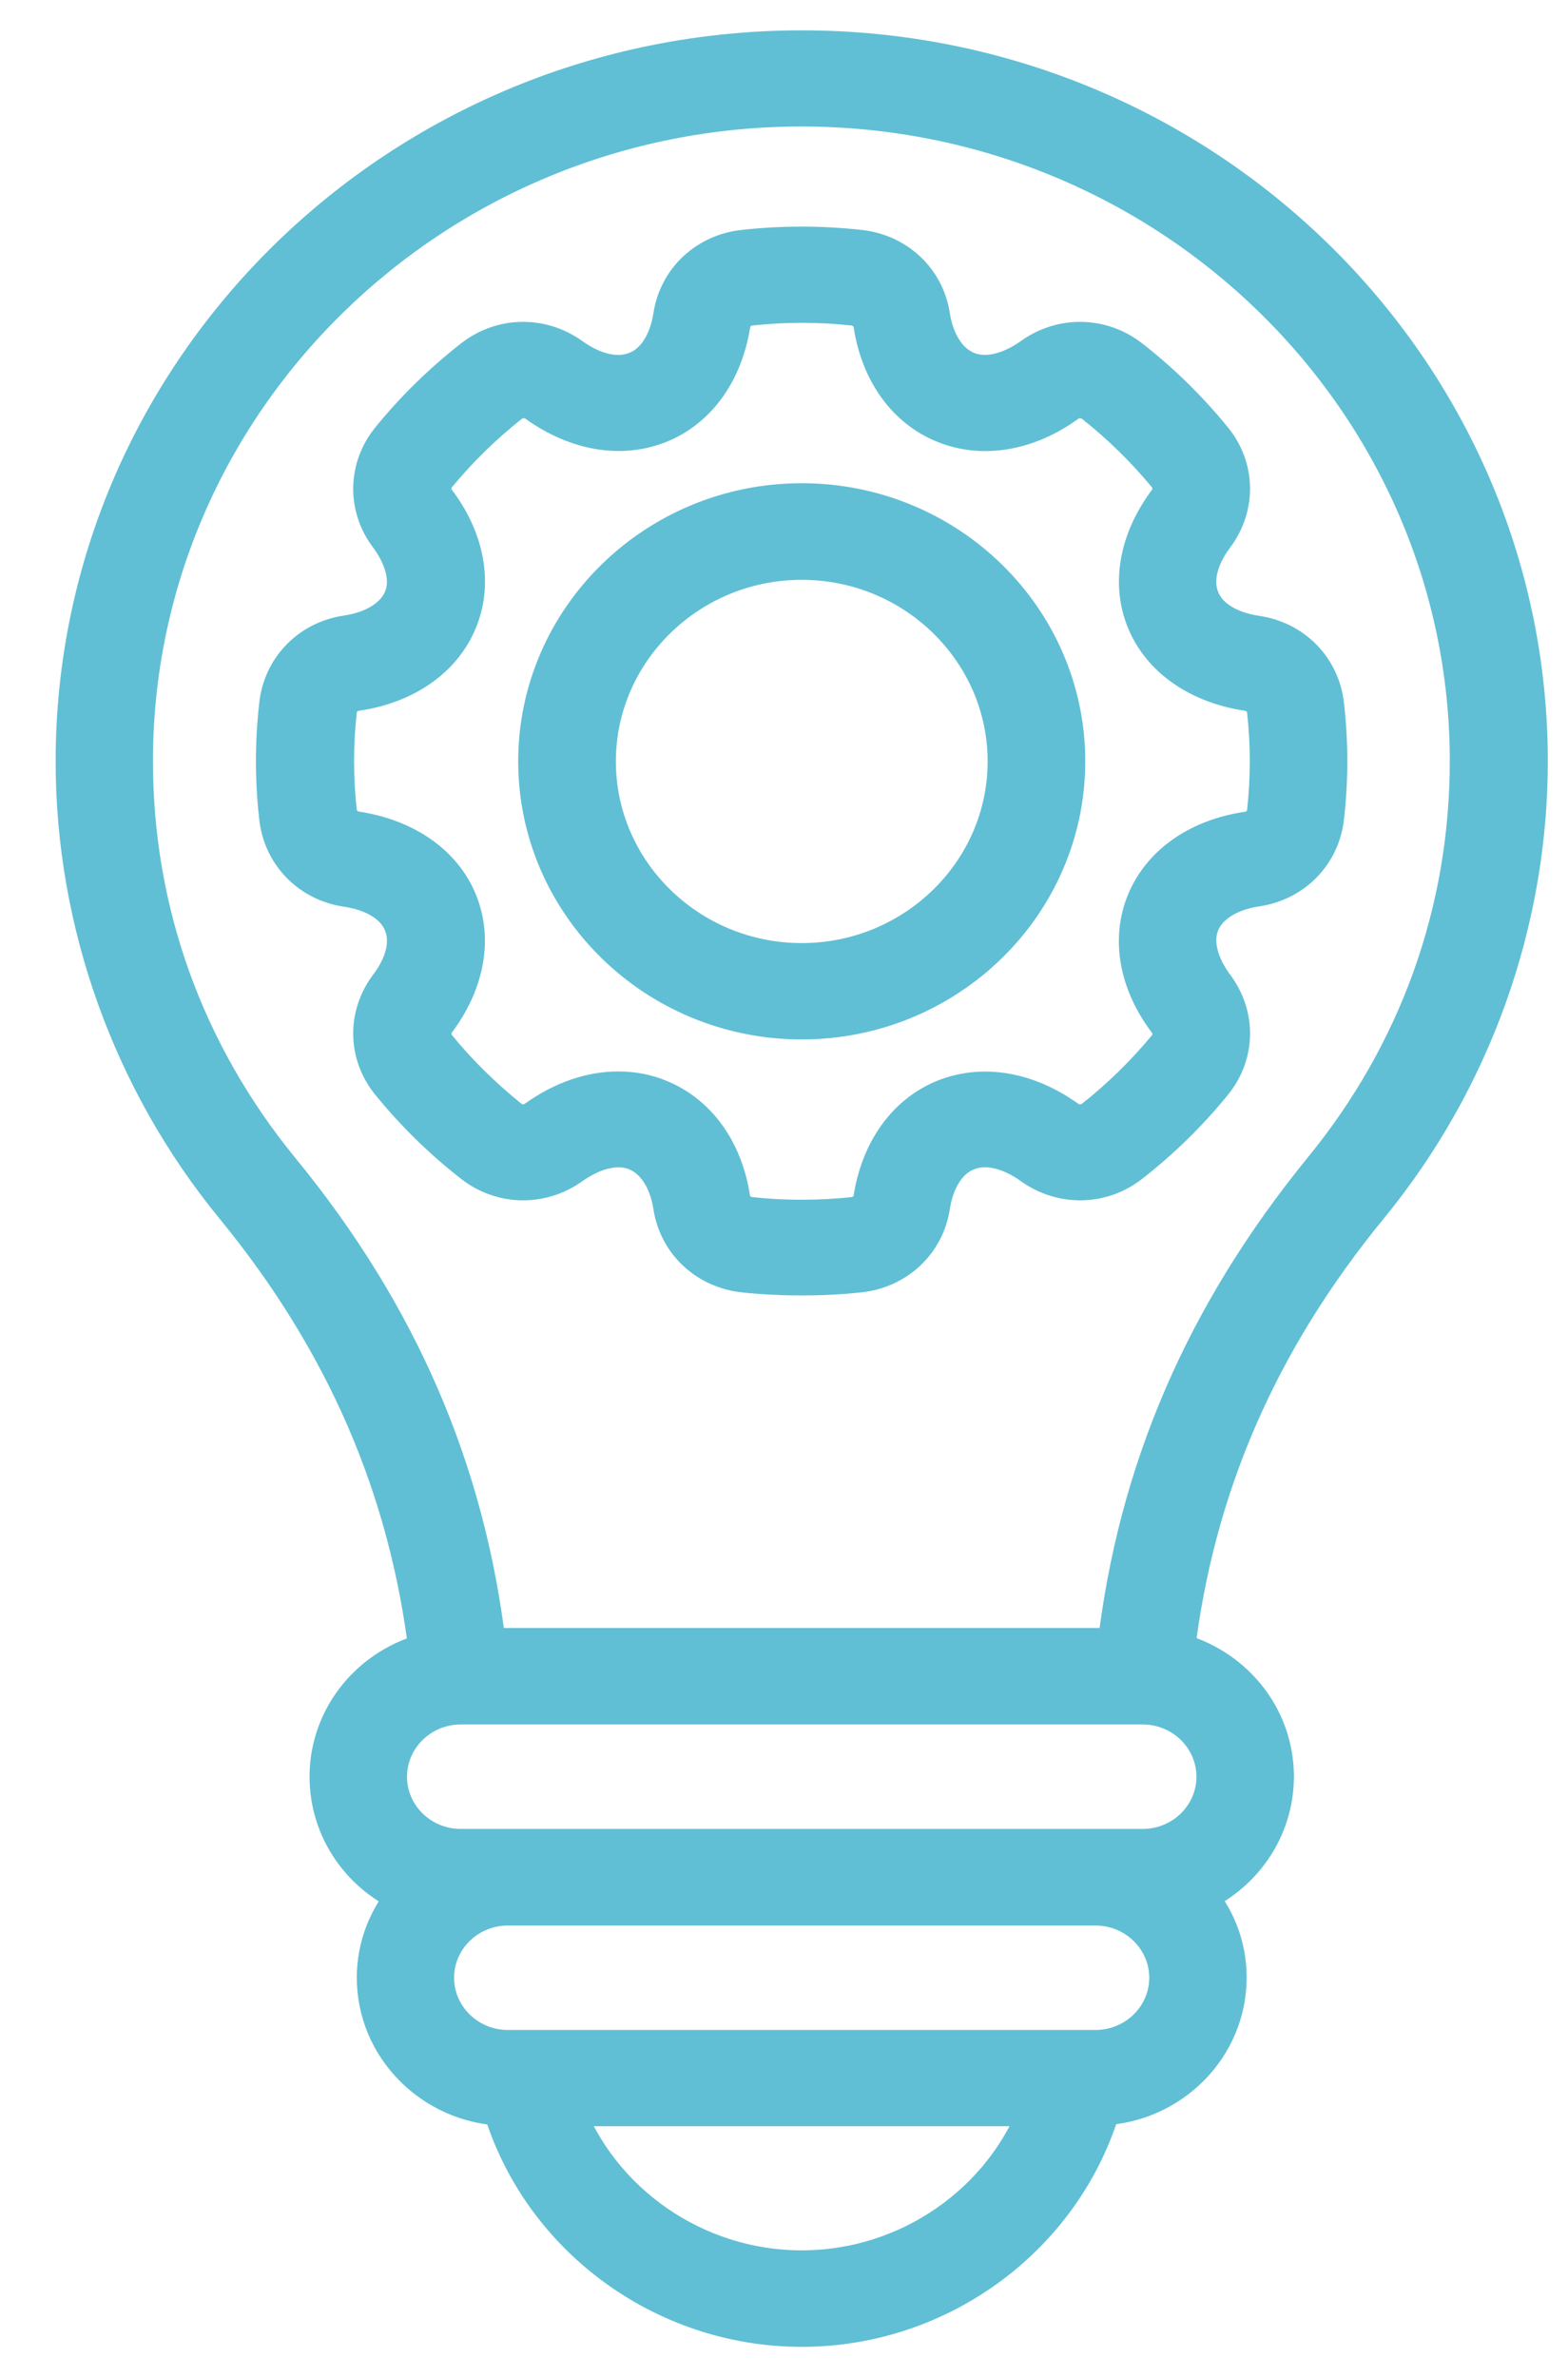
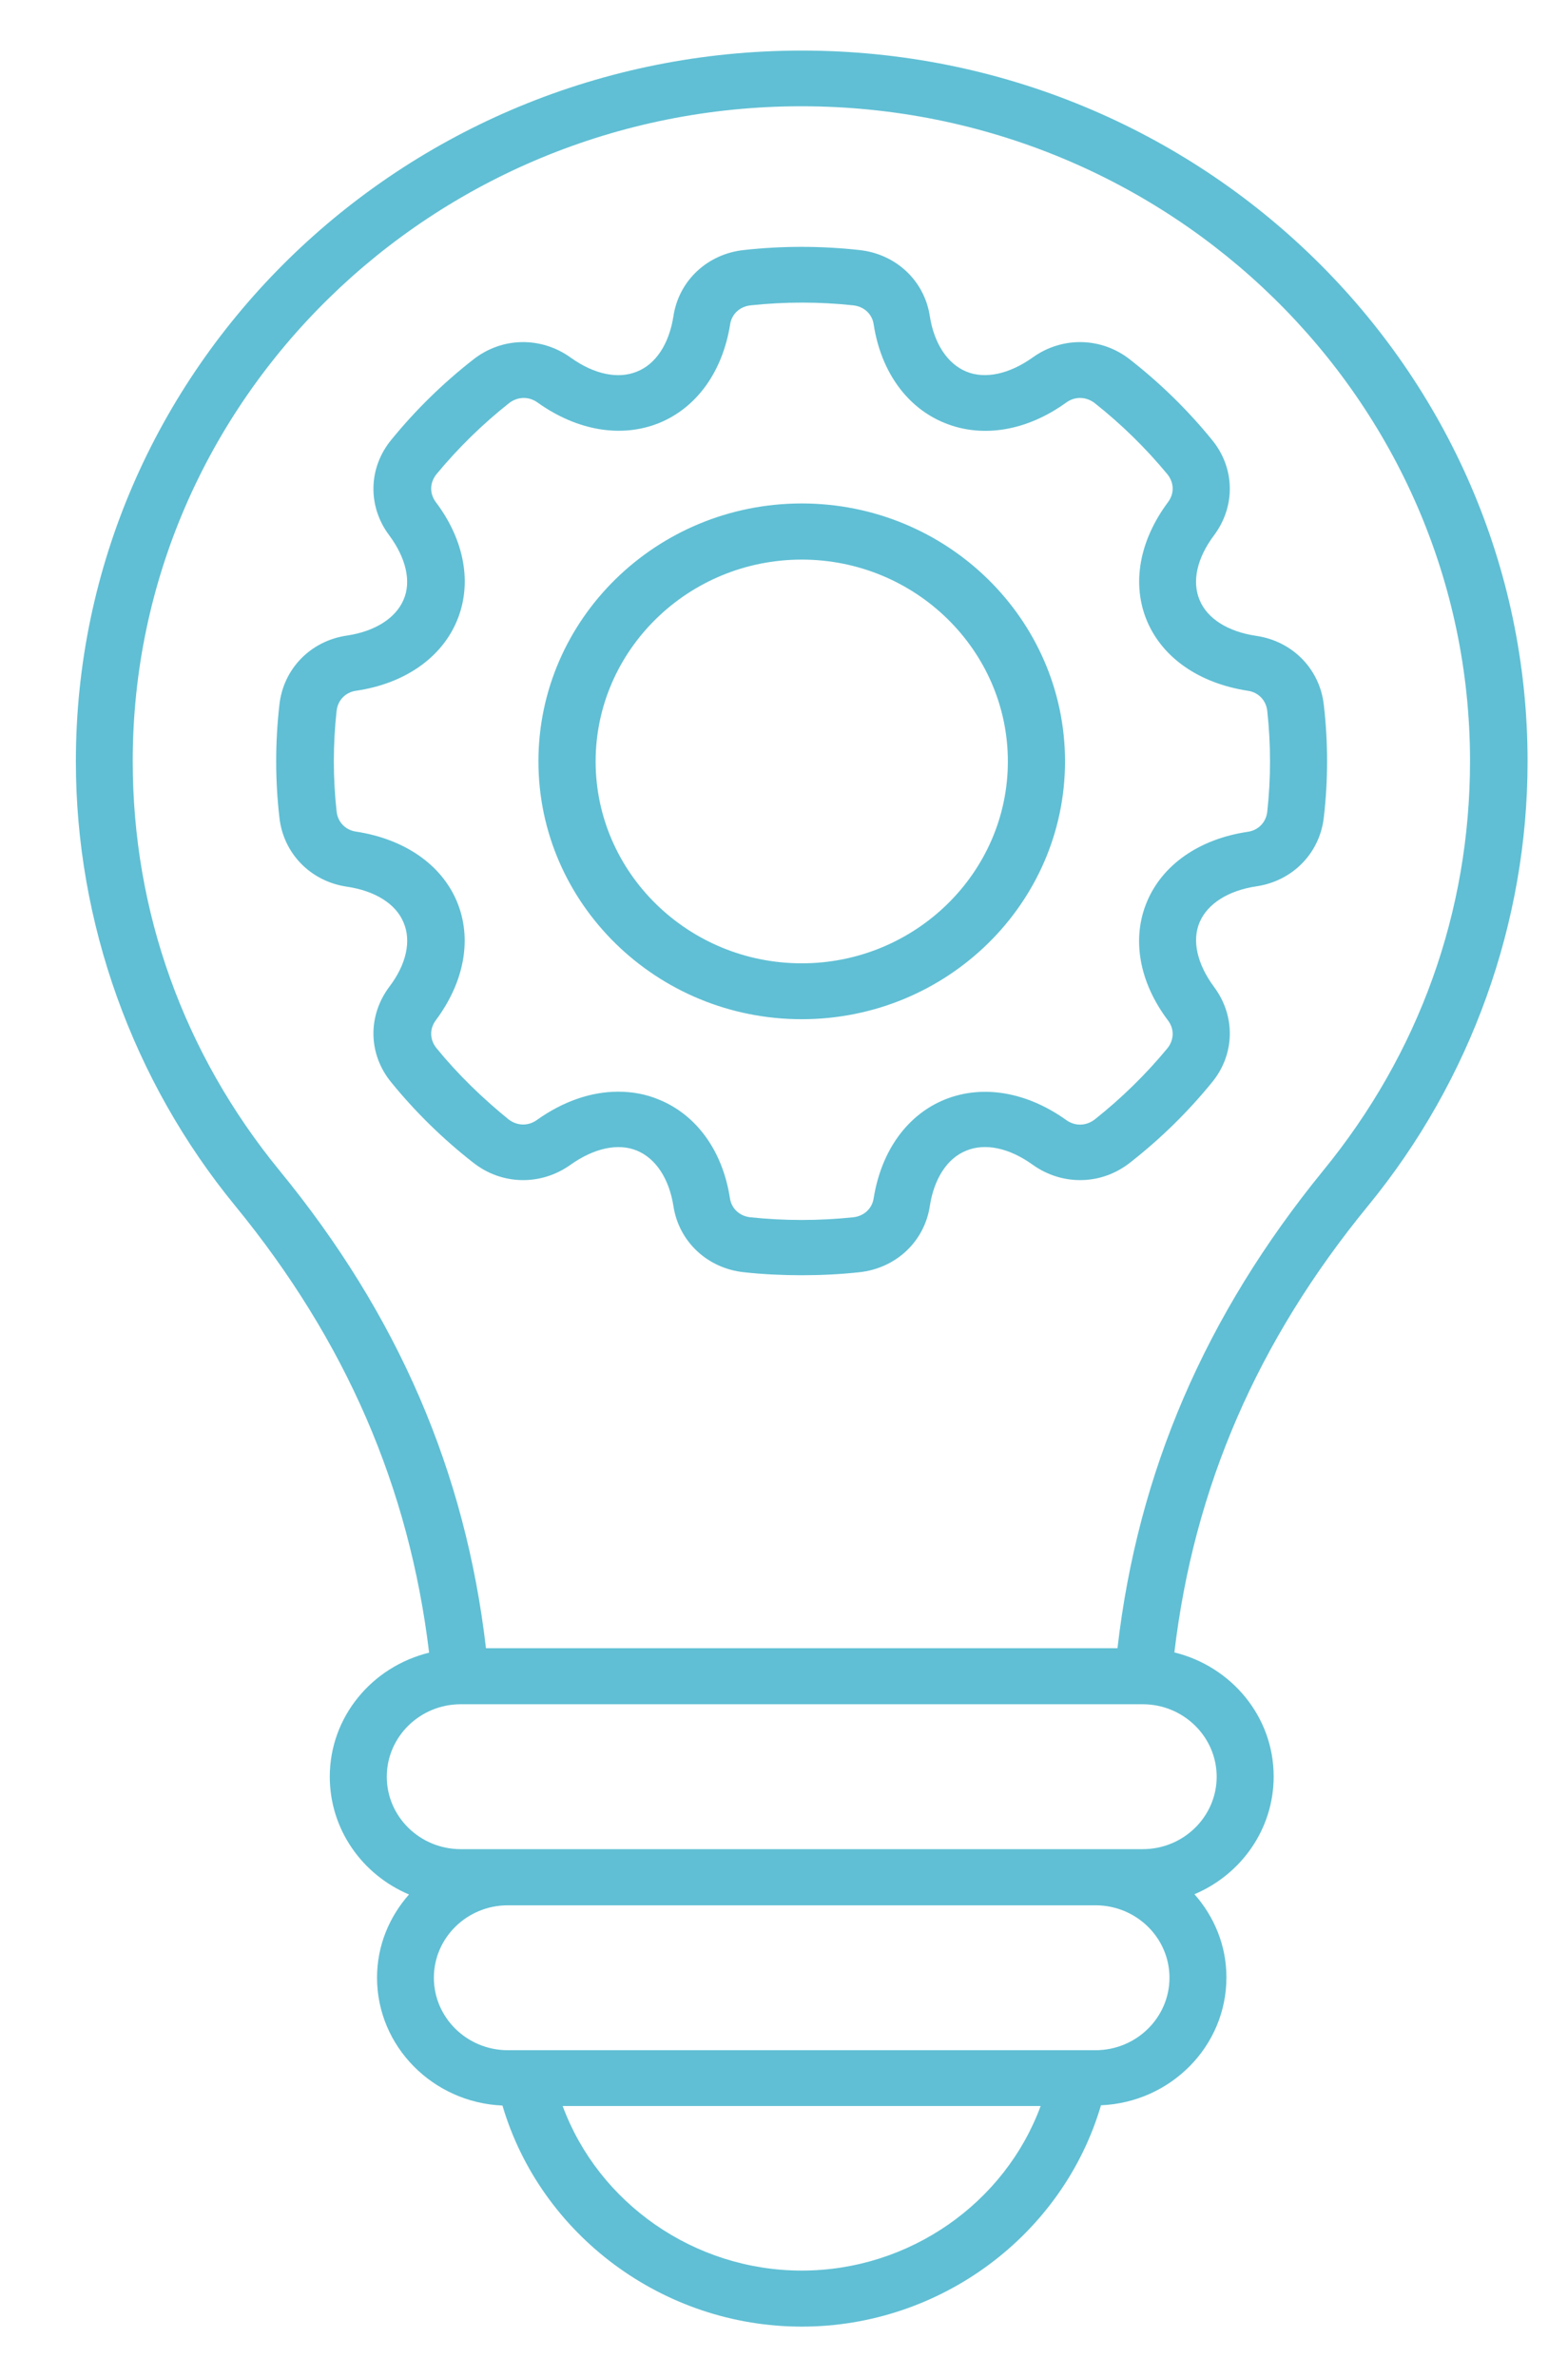
<svg xmlns="http://www.w3.org/2000/svg" width="31" height="47" viewBox="0 0 31 47" fill="none">
  <mask id="path-1-outside-1_229_1649" maskUnits="userSpaceOnUse" x="0.5" y="0" width="31" height="47" fill="black">
    <rect fill="white" x="0.5" width="31" height="47" />
-     <path d="M30.201 15.055C30.201 7.303 23.766 1 15.851 1C7.935 1 1.5 7.303 1.5 15.055C1.5 18.238 2.619 21.363 4.648 23.838C6.845 26.521 8.091 29.416 8.484 32.675C7.357 32.951 6.52 33.942 6.52 35.128C6.52 36.171 7.164 37.067 8.086 37.456C7.696 37.898 7.454 38.469 7.454 39.1C7.454 40.461 8.561 41.571 9.934 41.629C10.687 44.185 13.106 46 15.851 46C18.595 46 21.014 44.185 21.767 41.624C23.145 41.565 24.247 40.457 24.247 39.096C24.247 38.465 24.008 37.898 23.615 37.451C24.537 37.062 25.181 36.166 25.181 35.123C25.181 33.937 24.344 32.947 23.218 32.67C23.603 29.416 24.854 26.515 27.052 23.834C29.082 21.356 30.201 18.238 30.201 15.055ZM15.851 44.892C13.725 44.892 11.834 43.559 11.124 41.638H20.574C19.867 43.559 17.976 44.892 15.851 44.892ZM21.658 40.535H10.04C9.234 40.535 8.578 39.892 8.578 39.102C8.578 38.312 9.234 37.67 10.04 37.67H21.658C22.465 37.67 23.121 38.312 23.121 39.102C23.121 39.892 22.465 40.535 21.658 40.535ZM24.054 35.128C24.054 35.918 23.398 36.56 22.592 36.56H9.109C8.303 36.56 7.647 35.918 7.647 35.128C7.647 34.338 8.303 33.695 9.109 33.695H22.592C23.398 33.695 24.054 34.338 24.054 35.128ZM22.093 32.587H9.608C9.203 29.103 7.875 26.008 5.526 23.143C3.631 20.826 2.624 18.025 2.624 15.048C2.624 7.909 8.554 2.101 15.844 2.101C23.133 2.101 29.063 7.909 29.063 15.048C29.063 18.026 28.056 20.826 26.161 23.143C23.826 26.008 22.495 29.103 22.093 32.587ZM26.173 13.941C26.096 13.233 25.559 12.678 24.838 12.572C24.278 12.49 23.869 12.232 23.718 11.866C23.561 11.499 23.664 11.034 24.001 10.585C24.433 10.007 24.417 9.247 23.958 8.692C23.483 8.109 22.94 7.577 22.345 7.112C21.779 6.663 20.998 6.647 20.412 7.071C19.954 7.395 19.479 7.501 19.105 7.347C18.731 7.193 18.468 6.792 18.383 6.251C18.275 5.544 17.708 5.019 16.986 4.943C16.227 4.86 15.463 4.86 14.71 4.943C13.989 5.019 13.422 5.544 13.314 6.251C13.229 6.799 12.966 7.2 12.592 7.347C12.218 7.501 11.743 7.4 11.284 7.071C10.694 6.647 9.918 6.663 9.352 7.112C8.757 7.577 8.214 8.109 7.739 8.692C7.28 9.247 7.264 10.012 7.696 10.585C8.028 11.034 8.136 11.499 7.978 11.859C7.821 12.225 7.412 12.483 6.859 12.566C6.137 12.671 5.601 13.227 5.524 13.934C5.439 14.678 5.439 15.426 5.524 16.163C5.601 16.87 6.137 17.425 6.859 17.531C7.419 17.614 7.828 17.872 7.978 18.238C8.136 18.604 8.033 19.069 7.696 19.511C7.264 20.09 7.28 20.849 7.739 21.404C8.214 21.987 8.757 22.519 9.352 22.984C9.918 23.433 10.694 23.449 11.284 23.026C11.743 22.701 12.218 22.595 12.592 22.749C12.966 22.904 13.229 23.304 13.314 23.846C13.422 24.552 13.989 25.078 14.71 25.154C15.089 25.195 15.47 25.213 15.848 25.213C16.227 25.213 16.608 25.195 16.986 25.154C17.708 25.078 18.275 24.552 18.383 23.846C18.468 23.297 18.731 22.897 19.105 22.749C19.479 22.595 19.954 22.696 20.413 23.026C21.003 23.449 21.779 23.433 22.345 22.984C22.94 22.519 23.483 21.987 23.958 21.404C24.417 20.849 24.433 20.089 24.001 19.511C23.669 19.062 23.561 18.597 23.718 18.231C23.876 17.865 24.285 17.607 24.838 17.524C25.56 17.418 26.096 16.863 26.173 16.156C26.258 15.426 26.258 14.677 26.173 13.941ZM25.054 16.05C25.03 16.257 24.88 16.416 24.668 16.446C23.711 16.587 22.983 17.096 22.677 17.826C22.369 18.556 22.519 19.417 23.093 20.177C23.22 20.347 23.213 20.559 23.081 20.725C22.653 21.243 22.171 21.715 21.642 22.134C21.473 22.263 21.256 22.27 21.082 22.146C20.299 21.586 19.427 21.439 18.682 21.738C17.936 22.04 17.424 22.752 17.273 23.689C17.243 23.896 17.081 24.044 16.869 24.067C16.194 24.138 15.507 24.138 14.835 24.067C14.623 24.044 14.461 23.896 14.431 23.689C14.287 22.752 13.767 22.038 13.022 21.738C12.768 21.632 12.498 21.584 12.223 21.584C11.687 21.584 11.134 21.773 10.614 22.144C10.44 22.268 10.224 22.261 10.055 22.132C9.537 21.711 9.048 21.238 8.627 20.72C8.496 20.555 8.489 20.343 8.616 20.172C9.187 19.405 9.338 18.551 9.032 17.821C8.724 17.091 7.997 16.589 7.04 16.442C6.829 16.412 6.678 16.253 6.655 16.046C6.582 15.384 6.582 14.712 6.655 14.053C6.678 13.846 6.829 13.687 7.04 13.657C7.997 13.517 8.726 13.008 9.032 12.278C9.34 11.548 9.189 10.686 8.616 9.927C8.489 9.756 8.496 9.544 8.627 9.378C9.055 8.86 9.537 8.388 10.066 7.969C10.236 7.84 10.452 7.833 10.626 7.957C11.409 8.517 12.281 8.664 13.027 8.365C13.772 8.063 14.285 7.352 14.435 6.414C14.466 6.207 14.628 6.06 14.84 6.037C15.514 5.965 16.201 5.965 16.869 6.037C17.081 6.06 17.243 6.207 17.273 6.414C17.417 7.352 17.936 8.066 18.682 8.365C19.427 8.667 20.307 8.519 21.082 7.957C21.256 7.833 21.473 7.84 21.642 7.969C22.171 8.388 22.653 8.86 23.081 9.378C23.213 9.544 23.22 9.756 23.093 9.927C22.522 10.693 22.371 11.548 22.677 12.278C22.985 13.008 23.711 13.51 24.668 13.657C24.88 13.687 25.03 13.846 25.054 14.053C25.127 14.719 25.127 15.389 25.054 16.05ZM15.851 9.954C12.98 9.954 10.645 12.241 10.645 15.053C10.645 17.864 12.98 20.151 15.851 20.151C18.722 20.151 21.056 17.864 21.056 15.053C21.056 12.241 18.722 9.954 15.851 9.954ZM15.851 19.046C13.605 19.046 11.776 17.254 11.776 15.055C11.776 12.856 13.605 11.064 15.851 11.064C18.096 11.064 19.926 12.856 19.926 15.055C19.926 17.252 18.096 19.046 15.851 19.046Z" />
+     <path d="M30.201 15.055C30.201 7.303 23.766 1 15.851 1C7.935 1 1.5 7.303 1.5 15.055C1.5 18.238 2.619 21.363 4.648 23.838C6.845 26.521 8.091 29.416 8.484 32.675C7.357 32.951 6.52 33.942 6.52 35.128C6.52 36.171 7.164 37.067 8.086 37.456C7.696 37.898 7.454 38.469 7.454 39.1C7.454 40.461 8.561 41.571 9.934 41.629C10.687 44.185 13.106 46 15.851 46C18.595 46 21.014 44.185 21.767 41.624C23.145 41.565 24.247 40.457 24.247 39.096C24.247 38.465 24.008 37.898 23.615 37.451C24.537 37.062 25.181 36.166 25.181 35.123C25.181 33.937 24.344 32.947 23.218 32.67C23.603 29.416 24.854 26.515 27.052 23.834ZM15.851 44.892C13.725 44.892 11.834 43.559 11.124 41.638H20.574C19.867 43.559 17.976 44.892 15.851 44.892ZM21.658 40.535H10.04C9.234 40.535 8.578 39.892 8.578 39.102C8.578 38.312 9.234 37.67 10.04 37.67H21.658C22.465 37.67 23.121 38.312 23.121 39.102C23.121 39.892 22.465 40.535 21.658 40.535ZM24.054 35.128C24.054 35.918 23.398 36.56 22.592 36.56H9.109C8.303 36.56 7.647 35.918 7.647 35.128C7.647 34.338 8.303 33.695 9.109 33.695H22.592C23.398 33.695 24.054 34.338 24.054 35.128ZM22.093 32.587H9.608C9.203 29.103 7.875 26.008 5.526 23.143C3.631 20.826 2.624 18.025 2.624 15.048C2.624 7.909 8.554 2.101 15.844 2.101C23.133 2.101 29.063 7.909 29.063 15.048C29.063 18.026 28.056 20.826 26.161 23.143C23.826 26.008 22.495 29.103 22.093 32.587ZM26.173 13.941C26.096 13.233 25.559 12.678 24.838 12.572C24.278 12.49 23.869 12.232 23.718 11.866C23.561 11.499 23.664 11.034 24.001 10.585C24.433 10.007 24.417 9.247 23.958 8.692C23.483 8.109 22.94 7.577 22.345 7.112C21.779 6.663 20.998 6.647 20.412 7.071C19.954 7.395 19.479 7.501 19.105 7.347C18.731 7.193 18.468 6.792 18.383 6.251C18.275 5.544 17.708 5.019 16.986 4.943C16.227 4.86 15.463 4.86 14.71 4.943C13.989 5.019 13.422 5.544 13.314 6.251C13.229 6.799 12.966 7.2 12.592 7.347C12.218 7.501 11.743 7.4 11.284 7.071C10.694 6.647 9.918 6.663 9.352 7.112C8.757 7.577 8.214 8.109 7.739 8.692C7.28 9.247 7.264 10.012 7.696 10.585C8.028 11.034 8.136 11.499 7.978 11.859C7.821 12.225 7.412 12.483 6.859 12.566C6.137 12.671 5.601 13.227 5.524 13.934C5.439 14.678 5.439 15.426 5.524 16.163C5.601 16.87 6.137 17.425 6.859 17.531C7.419 17.614 7.828 17.872 7.978 18.238C8.136 18.604 8.033 19.069 7.696 19.511C7.264 20.09 7.28 20.849 7.739 21.404C8.214 21.987 8.757 22.519 9.352 22.984C9.918 23.433 10.694 23.449 11.284 23.026C11.743 22.701 12.218 22.595 12.592 22.749C12.966 22.904 13.229 23.304 13.314 23.846C13.422 24.552 13.989 25.078 14.71 25.154C15.089 25.195 15.47 25.213 15.848 25.213C16.227 25.213 16.608 25.195 16.986 25.154C17.708 25.078 18.275 24.552 18.383 23.846C18.468 23.297 18.731 22.897 19.105 22.749C19.479 22.595 19.954 22.696 20.413 23.026C21.003 23.449 21.779 23.433 22.345 22.984C22.94 22.519 23.483 21.987 23.958 21.404C24.417 20.849 24.433 20.089 24.001 19.511C23.669 19.062 23.561 18.597 23.718 18.231C23.876 17.865 24.285 17.607 24.838 17.524C25.56 17.418 26.096 16.863 26.173 16.156C26.258 15.426 26.258 14.677 26.173 13.941ZM25.054 16.05C25.03 16.257 24.88 16.416 24.668 16.446C23.711 16.587 22.983 17.096 22.677 17.826C22.369 18.556 22.519 19.417 23.093 20.177C23.22 20.347 23.213 20.559 23.081 20.725C22.653 21.243 22.171 21.715 21.642 22.134C21.473 22.263 21.256 22.27 21.082 22.146C20.299 21.586 19.427 21.439 18.682 21.738C17.936 22.04 17.424 22.752 17.273 23.689C17.243 23.896 17.081 24.044 16.869 24.067C16.194 24.138 15.507 24.138 14.835 24.067C14.623 24.044 14.461 23.896 14.431 23.689C14.287 22.752 13.767 22.038 13.022 21.738C12.768 21.632 12.498 21.584 12.223 21.584C11.687 21.584 11.134 21.773 10.614 22.144C10.44 22.268 10.224 22.261 10.055 22.132C9.537 21.711 9.048 21.238 8.627 20.72C8.496 20.555 8.489 20.343 8.616 20.172C9.187 19.405 9.338 18.551 9.032 17.821C8.724 17.091 7.997 16.589 7.04 16.442C6.829 16.412 6.678 16.253 6.655 16.046C6.582 15.384 6.582 14.712 6.655 14.053C6.678 13.846 6.829 13.687 7.04 13.657C7.997 13.517 8.726 13.008 9.032 12.278C9.34 11.548 9.189 10.686 8.616 9.927C8.489 9.756 8.496 9.544 8.627 9.378C9.055 8.86 9.537 8.388 10.066 7.969C10.236 7.84 10.452 7.833 10.626 7.957C11.409 8.517 12.281 8.664 13.027 8.365C13.772 8.063 14.285 7.352 14.435 6.414C14.466 6.207 14.628 6.06 14.84 6.037C15.514 5.965 16.201 5.965 16.869 6.037C17.081 6.06 17.243 6.207 17.273 6.414C17.417 7.352 17.936 8.066 18.682 8.365C19.427 8.667 20.307 8.519 21.082 7.957C21.256 7.833 21.473 7.84 21.642 7.969C22.171 8.388 22.653 8.86 23.081 9.378C23.213 9.544 23.22 9.756 23.093 9.927C22.522 10.693 22.371 11.548 22.677 12.278C22.985 13.008 23.711 13.51 24.668 13.657C24.88 13.687 25.03 13.846 25.054 14.053C25.127 14.719 25.127 15.389 25.054 16.05ZM15.851 9.954C12.98 9.954 10.645 12.241 10.645 15.053C10.645 17.864 12.98 20.151 15.851 20.151C18.722 20.151 21.056 17.864 21.056 15.053C21.056 12.241 18.722 9.954 15.851 9.954ZM15.851 19.046C13.605 19.046 11.776 17.254 11.776 15.055C11.776 12.856 13.605 11.064 15.851 11.064C18.096 11.064 19.926 12.856 19.926 15.055C19.926 17.252 18.096 19.046 15.851 19.046Z" />
  </mask>
  <path d="M30.201 15.055C30.201 7.303 23.766 1 15.851 1C7.935 1 1.5 7.303 1.5 15.055C1.5 18.238 2.619 21.363 4.648 23.838C6.845 26.521 8.091 29.416 8.484 32.675C7.357 32.951 6.52 33.942 6.52 35.128C6.52 36.171 7.164 37.067 8.086 37.456C7.696 37.898 7.454 38.469 7.454 39.1C7.454 40.461 8.561 41.571 9.934 41.629C10.687 44.185 13.106 46 15.851 46C18.595 46 21.014 44.185 21.767 41.624C23.145 41.565 24.247 40.457 24.247 39.096C24.247 38.465 24.008 37.898 23.615 37.451C24.537 37.062 25.181 36.166 25.181 35.123C25.181 33.937 24.344 32.947 23.218 32.67C23.603 29.416 24.854 26.515 27.052 23.834C29.082 21.356 30.201 18.238 30.201 15.055ZM15.851 44.892C13.725 44.892 11.834 43.559 11.124 41.638H20.574C19.867 43.559 17.976 44.892 15.851 44.892ZM21.658 40.535H10.04C9.234 40.535 8.578 39.892 8.578 39.102C8.578 38.312 9.234 37.67 10.04 37.67H21.658C22.465 37.67 23.121 38.312 23.121 39.102C23.121 39.892 22.465 40.535 21.658 40.535ZM24.054 35.128C24.054 35.918 23.398 36.56 22.592 36.56H9.109C8.303 36.56 7.647 35.918 7.647 35.128C7.647 34.338 8.303 33.695 9.109 33.695H22.592C23.398 33.695 24.054 34.338 24.054 35.128ZM22.093 32.587H9.608C9.203 29.103 7.875 26.008 5.526 23.143C3.631 20.826 2.624 18.025 2.624 15.048C2.624 7.909 8.554 2.101 15.844 2.101C23.133 2.101 29.063 7.909 29.063 15.048C29.063 18.026 28.056 20.826 26.161 23.143C23.826 26.008 22.495 29.103 22.093 32.587ZM26.173 13.941C26.096 13.233 25.559 12.678 24.838 12.572C24.278 12.49 23.869 12.232 23.718 11.866C23.561 11.499 23.664 11.034 24.001 10.585C24.433 10.007 24.417 9.247 23.958 8.692C23.483 8.109 22.94 7.577 22.345 7.112C21.779 6.663 20.998 6.647 20.412 7.071C19.954 7.395 19.479 7.501 19.105 7.347C18.731 7.193 18.468 6.792 18.383 6.251C18.275 5.544 17.708 5.019 16.986 4.943C16.227 4.86 15.463 4.86 14.71 4.943C13.989 5.019 13.422 5.544 13.314 6.251C13.229 6.799 12.966 7.2 12.592 7.347C12.218 7.501 11.743 7.4 11.284 7.071C10.694 6.647 9.918 6.663 9.352 7.112C8.757 7.577 8.214 8.109 7.739 8.692C7.28 9.247 7.264 10.012 7.696 10.585C8.028 11.034 8.136 11.499 7.978 11.859C7.821 12.225 7.412 12.483 6.859 12.566C6.137 12.671 5.601 13.227 5.524 13.934C5.439 14.678 5.439 15.426 5.524 16.163C5.601 16.87 6.137 17.425 6.859 17.531C7.419 17.614 7.828 17.872 7.978 18.238C8.136 18.604 8.033 19.069 7.696 19.511C7.264 20.09 7.28 20.849 7.739 21.404C8.214 21.987 8.757 22.519 9.352 22.984C9.918 23.433 10.694 23.449 11.284 23.026C11.743 22.701 12.218 22.595 12.592 22.749C12.966 22.904 13.229 23.304 13.314 23.846C13.422 24.552 13.989 25.078 14.71 25.154C15.089 25.195 15.47 25.213 15.848 25.213C16.227 25.213 16.608 25.195 16.986 25.154C17.708 25.078 18.275 24.552 18.383 23.846C18.468 23.297 18.731 22.897 19.105 22.749C19.479 22.595 19.954 22.696 20.413 23.026C21.003 23.449 21.779 23.433 22.345 22.984C22.94 22.519 23.483 21.987 23.958 21.404C24.417 20.849 24.433 20.089 24.001 19.511C23.669 19.062 23.561 18.597 23.718 18.231C23.876 17.865 24.285 17.607 24.838 17.524C25.56 17.418 26.096 16.863 26.173 16.156C26.258 15.426 26.258 14.677 26.173 13.941ZM25.054 16.05C25.03 16.257 24.88 16.416 24.668 16.446C23.711 16.587 22.983 17.096 22.677 17.826C22.369 18.556 22.519 19.417 23.093 20.177C23.22 20.347 23.213 20.559 23.081 20.725C22.653 21.243 22.171 21.715 21.642 22.134C21.473 22.263 21.256 22.27 21.082 22.146C20.299 21.586 19.427 21.439 18.682 21.738C17.936 22.04 17.424 22.752 17.273 23.689C17.243 23.896 17.081 24.044 16.869 24.067C16.194 24.138 15.507 24.138 14.835 24.067C14.623 24.044 14.461 23.896 14.431 23.689C14.287 22.752 13.767 22.038 13.022 21.738C12.768 21.632 12.498 21.584 12.223 21.584C11.687 21.584 11.134 21.773 10.614 22.144C10.44 22.268 10.224 22.261 10.055 22.132C9.537 21.711 9.048 21.238 8.627 20.72C8.496 20.555 8.489 20.343 8.616 20.172C9.187 19.405 9.338 18.551 9.032 17.821C8.724 17.091 7.997 16.589 7.04 16.442C6.829 16.412 6.678 16.253 6.655 16.046C6.582 15.384 6.582 14.712 6.655 14.053C6.678 13.846 6.829 13.687 7.04 13.657C7.997 13.517 8.726 13.008 9.032 12.278C9.34 11.548 9.189 10.686 8.616 9.927C8.489 9.756 8.496 9.544 8.627 9.378C9.055 8.86 9.537 8.388 10.066 7.969C10.236 7.84 10.452 7.833 10.626 7.957C11.409 8.517 12.281 8.664 13.027 8.365C13.772 8.063 14.285 7.352 14.435 6.414C14.466 6.207 14.628 6.06 14.84 6.037C15.514 5.965 16.201 5.965 16.869 6.037C17.081 6.06 17.243 6.207 17.273 6.414C17.417 7.352 17.936 8.066 18.682 8.365C19.427 8.667 20.307 8.519 21.082 7.957C21.256 7.833 21.473 7.84 21.642 7.969C22.171 8.388 22.653 8.86 23.081 9.378C23.213 9.544 23.22 9.756 23.093 9.927C22.522 10.693 22.371 11.548 22.677 12.278C22.985 13.008 23.711 13.51 24.668 13.657C24.88 13.687 25.03 13.846 25.054 14.053C25.127 14.719 25.127 15.389 25.054 16.05ZM15.851 9.954C12.98 9.954 10.645 12.241 10.645 15.053C10.645 17.864 12.98 20.151 15.851 20.151C18.722 20.151 21.056 17.864 21.056 15.053C21.056 12.241 18.722 9.954 15.851 9.954ZM15.851 19.046C13.605 19.046 11.776 17.254 11.776 15.055C11.776 12.856 13.605 11.064 15.851 11.064C18.096 11.064 19.926 12.856 19.926 15.055C19.926 17.252 18.096 19.046 15.851 19.046Z" fill="#60BFD4" />
-   <path d="M30.201 15.055C30.201 7.303 23.766 1 15.851 1C7.935 1 1.5 7.303 1.5 15.055C1.5 18.238 2.619 21.363 4.648 23.838C6.845 26.521 8.091 29.416 8.484 32.675C7.357 32.951 6.52 33.942 6.52 35.128C6.52 36.171 7.164 37.067 8.086 37.456C7.696 37.898 7.454 38.469 7.454 39.1C7.454 40.461 8.561 41.571 9.934 41.629C10.687 44.185 13.106 46 15.851 46C18.595 46 21.014 44.185 21.767 41.624C23.145 41.565 24.247 40.457 24.247 39.096C24.247 38.465 24.008 37.898 23.615 37.451C24.537 37.062 25.181 36.166 25.181 35.123C25.181 33.937 24.344 32.947 23.218 32.67C23.603 29.416 24.854 26.515 27.052 23.834C29.082 21.356 30.201 18.238 30.201 15.055ZM15.851 44.892C13.725 44.892 11.834 43.559 11.124 41.638H20.574C19.867 43.559 17.976 44.892 15.851 44.892ZM21.658 40.535H10.04C9.234 40.535 8.578 39.892 8.578 39.102C8.578 38.312 9.234 37.67 10.04 37.67H21.658C22.465 37.67 23.121 38.312 23.121 39.102C23.121 39.892 22.465 40.535 21.658 40.535ZM24.054 35.128C24.054 35.918 23.398 36.56 22.592 36.56H9.109C8.303 36.56 7.647 35.918 7.647 35.128C7.647 34.338 8.303 33.695 9.109 33.695H22.592C23.398 33.695 24.054 34.338 24.054 35.128ZM22.093 32.587H9.608C9.203 29.103 7.875 26.008 5.526 23.143C3.631 20.826 2.624 18.025 2.624 15.048C2.624 7.909 8.554 2.101 15.844 2.101C23.133 2.101 29.063 7.909 29.063 15.048C29.063 18.026 28.056 20.826 26.161 23.143C23.826 26.008 22.495 29.103 22.093 32.587ZM26.173 13.941C26.096 13.233 25.559 12.678 24.838 12.572C24.278 12.49 23.869 12.232 23.718 11.866C23.561 11.499 23.664 11.034 24.001 10.585C24.433 10.007 24.417 9.247 23.958 8.692C23.483 8.109 22.94 7.577 22.345 7.112C21.779 6.663 20.998 6.647 20.412 7.071C19.954 7.395 19.479 7.501 19.105 7.347C18.731 7.193 18.468 6.792 18.383 6.251C18.275 5.544 17.708 5.019 16.986 4.943C16.227 4.86 15.463 4.86 14.71 4.943C13.989 5.019 13.422 5.544 13.314 6.251C13.229 6.799 12.966 7.2 12.592 7.347C12.218 7.501 11.743 7.4 11.284 7.071C10.694 6.647 9.918 6.663 9.352 7.112C8.757 7.577 8.214 8.109 7.739 8.692C7.28 9.247 7.264 10.012 7.696 10.585C8.028 11.034 8.136 11.499 7.978 11.859C7.821 12.225 7.412 12.483 6.859 12.566C6.137 12.671 5.601 13.227 5.524 13.934C5.439 14.678 5.439 15.426 5.524 16.163C5.601 16.87 6.137 17.425 6.859 17.531C7.419 17.614 7.828 17.872 7.978 18.238C8.136 18.604 8.033 19.069 7.696 19.511C7.264 20.09 7.28 20.849 7.739 21.404C8.214 21.987 8.757 22.519 9.352 22.984C9.918 23.433 10.694 23.449 11.284 23.026C11.743 22.701 12.218 22.595 12.592 22.749C12.966 22.904 13.229 23.304 13.314 23.846C13.422 24.552 13.989 25.078 14.71 25.154C15.089 25.195 15.47 25.213 15.848 25.213C16.227 25.213 16.608 25.195 16.986 25.154C17.708 25.078 18.275 24.552 18.383 23.846C18.468 23.297 18.731 22.897 19.105 22.749C19.479 22.595 19.954 22.696 20.413 23.026C21.003 23.449 21.779 23.433 22.345 22.984C22.94 22.519 23.483 21.987 23.958 21.404C24.417 20.849 24.433 20.089 24.001 19.511C23.669 19.062 23.561 18.597 23.718 18.231C23.876 17.865 24.285 17.607 24.838 17.524C25.56 17.418 26.096 16.863 26.173 16.156C26.258 15.426 26.258 14.677 26.173 13.941ZM25.054 16.05C25.03 16.257 24.88 16.416 24.668 16.446C23.711 16.587 22.983 17.096 22.677 17.826C22.369 18.556 22.519 19.417 23.093 20.177C23.22 20.347 23.213 20.559 23.081 20.725C22.653 21.243 22.171 21.715 21.642 22.134C21.473 22.263 21.256 22.27 21.082 22.146C20.299 21.586 19.427 21.439 18.682 21.738C17.936 22.04 17.424 22.752 17.273 23.689C17.243 23.896 17.081 24.044 16.869 24.067C16.194 24.138 15.507 24.138 14.835 24.067C14.623 24.044 14.461 23.896 14.431 23.689C14.287 22.752 13.767 22.038 13.022 21.738C12.768 21.632 12.498 21.584 12.223 21.584C11.687 21.584 11.134 21.773 10.614 22.144C10.44 22.268 10.224 22.261 10.055 22.132C9.537 21.711 9.048 21.238 8.627 20.72C8.496 20.555 8.489 20.343 8.616 20.172C9.187 19.405 9.338 18.551 9.032 17.821C8.724 17.091 7.997 16.589 7.04 16.442C6.829 16.412 6.678 16.253 6.655 16.046C6.582 15.384 6.582 14.712 6.655 14.053C6.678 13.846 6.829 13.687 7.04 13.657C7.997 13.517 8.726 13.008 9.032 12.278C9.34 11.548 9.189 10.686 8.616 9.927C8.489 9.756 8.496 9.544 8.627 9.378C9.055 8.86 9.537 8.388 10.066 7.969C10.236 7.84 10.452 7.833 10.626 7.957C11.409 8.517 12.281 8.664 13.027 8.365C13.772 8.063 14.285 7.352 14.435 6.414C14.466 6.207 14.628 6.06 14.84 6.037C15.514 5.965 16.201 5.965 16.869 6.037C17.081 6.06 17.243 6.207 17.273 6.414C17.417 7.352 17.936 8.066 18.682 8.365C19.427 8.667 20.307 8.519 21.082 7.957C21.256 7.833 21.473 7.84 21.642 7.969C22.171 8.388 22.653 8.86 23.081 9.378C23.213 9.544 23.22 9.756 23.093 9.927C22.522 10.693 22.371 11.548 22.677 12.278C22.985 13.008 23.711 13.51 24.668 13.657C24.88 13.687 25.03 13.846 25.054 14.053C25.127 14.719 25.127 15.389 25.054 16.05ZM15.851 9.954C12.98 9.954 10.645 12.241 10.645 15.053C10.645 17.864 12.98 20.151 15.851 20.151C18.722 20.151 21.056 17.864 21.056 15.053C21.056 12.241 18.722 9.954 15.851 9.954ZM15.851 19.046C13.605 19.046 11.776 17.254 11.776 15.055C11.776 12.856 13.605 11.064 15.851 11.064C18.096 11.064 19.926 12.856 19.926 15.055C19.926 17.252 18.096 19.046 15.851 19.046Z" stroke="#60BFD4" stroke-width="0.8" mask="url(#path-1-outside-1_229_1649)" />
</svg>